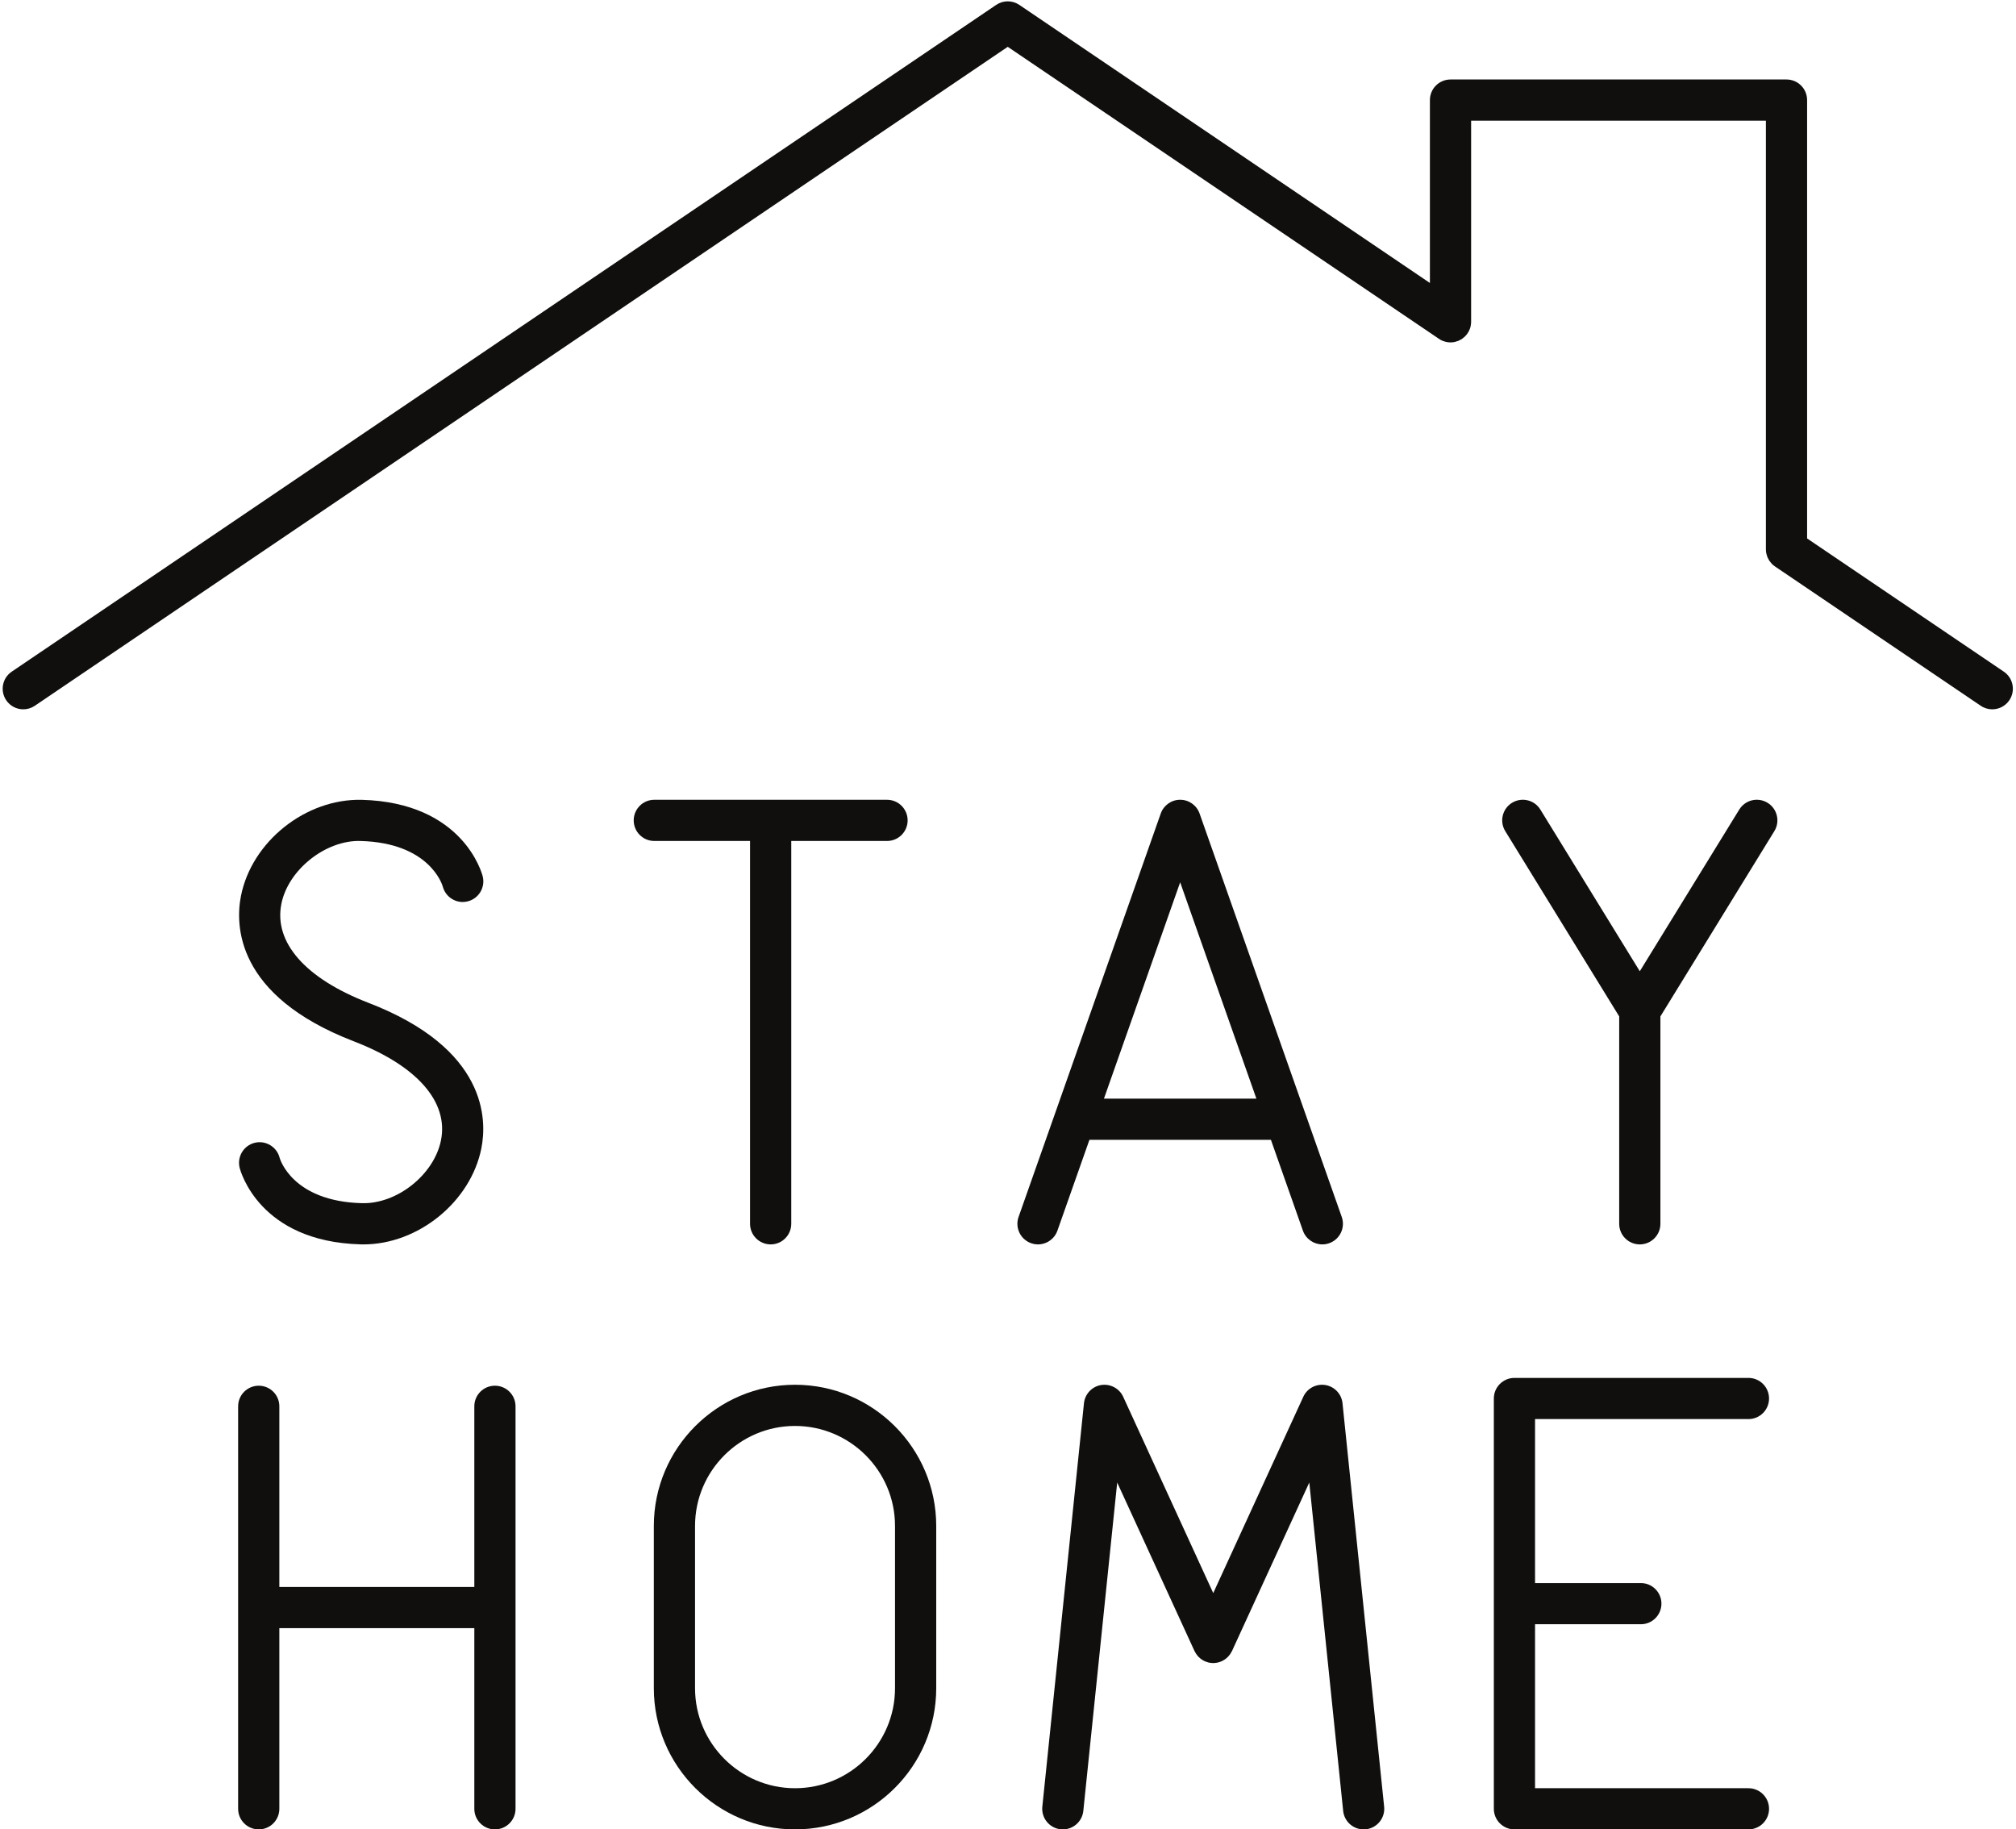
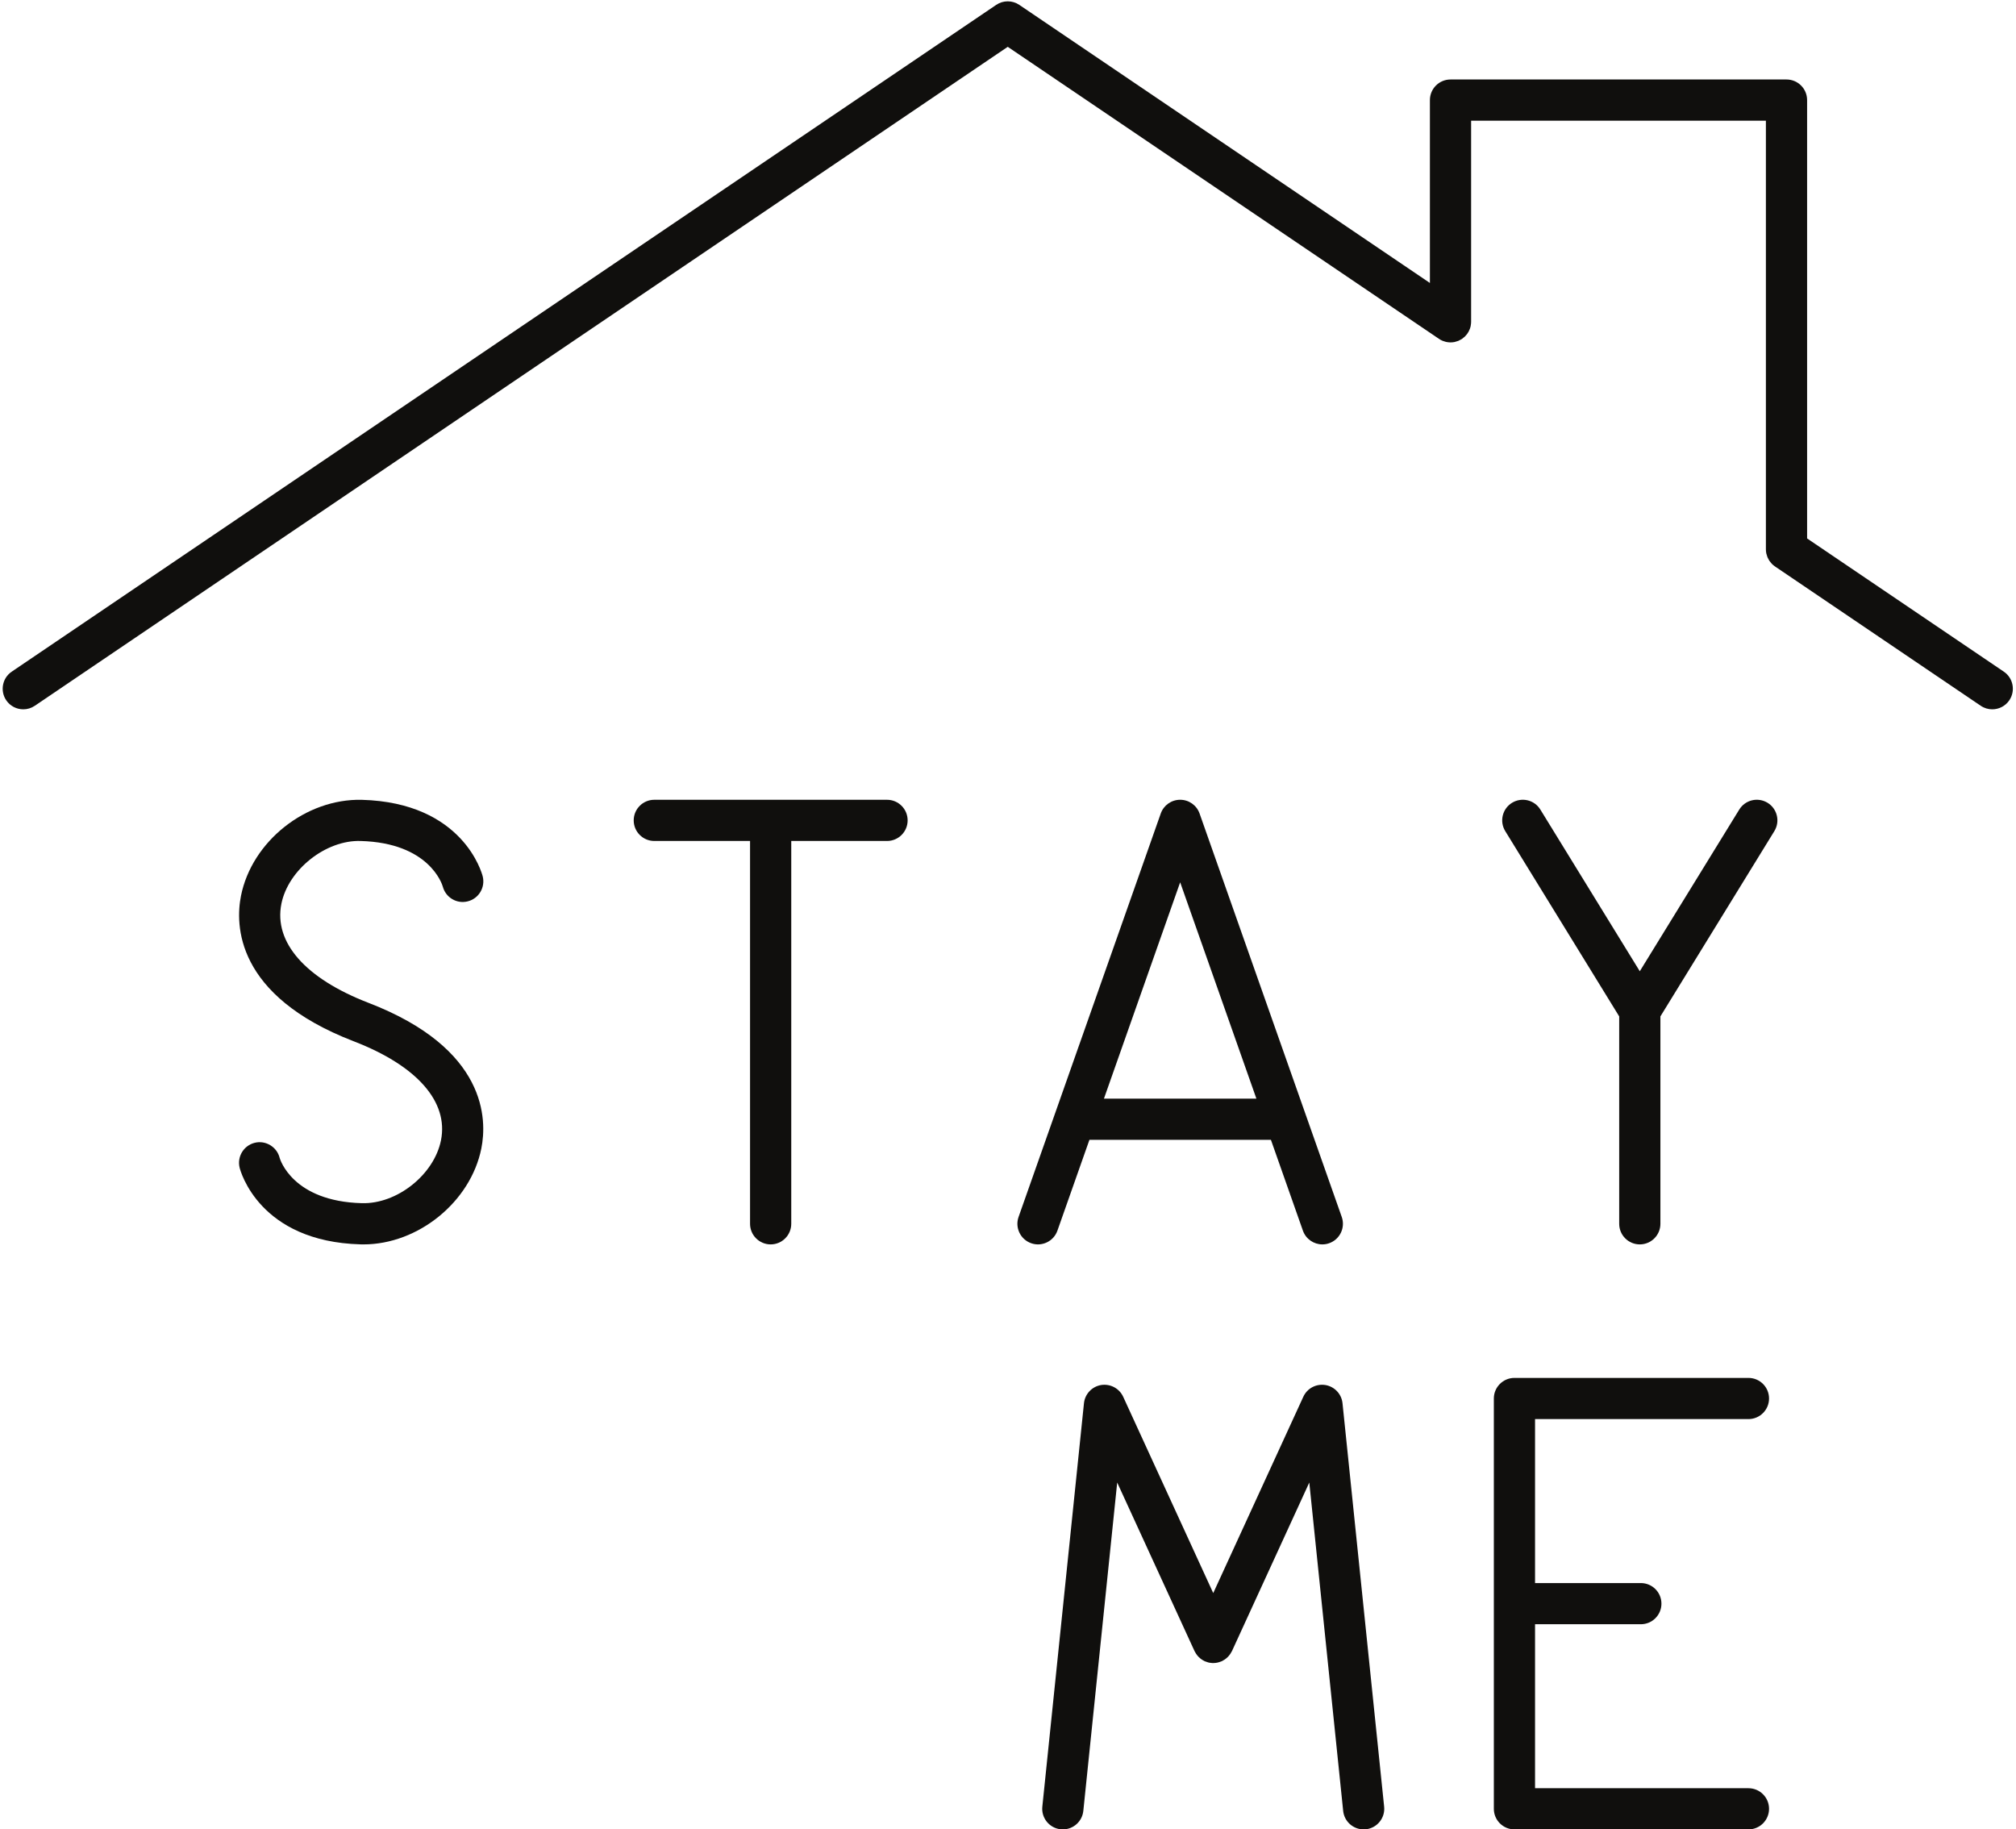
<svg xmlns="http://www.w3.org/2000/svg" height="399.7" preserveAspectRatio="xMidYMid meet" version="1.0" viewBox="35.8 56.0 440.5 399.7" width="440.5" zoomAndPan="magnify">
  <g fill="#100f0d" id="change1_1">
    <path d="M 473.641 202.754 L 430.656 173.645 L 430.656 77.867 C 430.656 75.383 428.641 73.367 426.152 73.367 L 352.742 73.367 C 350.254 73.367 348.238 75.383 348.238 77.867 L 348.238 117.828 L 258.523 57.066 C 257 56.031 254.996 56.031 253.473 57.066 L 38.359 202.754 C 36.305 204.148 35.77 206.945 37.16 209.004 C 38.027 210.289 39.445 210.98 40.891 210.98 C 41.758 210.98 42.633 210.73 43.41 210.203 L 255.996 66.23 L 350.207 130.027 C 350.457 130.203 350.73 130.348 351.016 130.469 C 351.09 130.5 351.168 130.512 351.242 130.539 C 351.441 130.609 351.641 130.684 351.855 130.723 C 352.148 130.781 352.445 130.812 352.738 130.812 L 352.742 130.812 C 352.746 130.812 352.754 130.812 352.758 130.812 C 353.047 130.812 353.336 130.781 353.621 130.727 C 353.746 130.699 353.863 130.652 353.984 130.617 C 354.145 130.57 354.305 130.535 354.457 130.473 C 354.582 130.418 354.695 130.348 354.812 130.285 C 354.953 130.215 355.098 130.148 355.23 130.062 C 355.355 129.977 355.465 129.875 355.578 129.777 C 355.688 129.691 355.801 129.613 355.902 129.512 C 356.531 128.891 356.977 128.09 357.156 127.188 C 357.16 127.164 357.156 127.137 357.16 127.113 C 357.211 126.852 357.242 126.59 357.242 126.312 L 357.242 82.367 L 421.652 82.367 L 421.652 175.996 C 421.648 176.305 421.68 176.609 421.738 176.906 C 421.766 177.039 421.812 177.16 421.852 177.289 C 421.895 177.441 421.934 177.594 421.992 177.742 C 422.051 177.879 422.125 178.004 422.195 178.133 C 422.262 178.262 422.32 178.391 422.402 178.512 C 422.488 178.648 422.598 178.766 422.699 178.887 C 422.785 178.988 422.855 179.098 422.949 179.191 C 423.164 179.406 423.398 179.602 423.652 179.773 L 468.59 210.203 C 469.367 210.73 470.242 210.98 471.109 210.98 C 472.555 210.98 473.973 210.289 474.84 209.004 C 476.23 206.945 475.695 204.148 473.641 202.754" fill="inherit" />
    <path d="M 422.023 231.406 C 419.902 230.109 417.137 230.762 415.832 232.883 L 394.098 268.211 L 372.371 232.883 C 371.066 230.762 368.301 230.109 366.18 231.406 C 364.062 232.707 363.398 235.48 364.703 237.598 L 389.598 278.074 L 389.598 323.391 C 389.598 325.875 391.613 327.891 394.098 327.891 C 396.582 327.891 398.602 325.875 398.602 323.391 L 398.602 278.074 L 423.496 237.598 C 424.801 235.48 424.137 232.707 422.023 231.406" fill="inherit" />
-     <path d="M 143.941 358.766 C 141.457 358.766 139.441 360.777 139.441 363.266 L 139.441 402.738 L 96.836 402.738 L 96.836 363.266 C 96.836 360.777 94.82 358.766 92.336 358.766 C 89.852 358.766 87.832 360.777 87.832 363.266 L 87.832 451.211 C 87.832 453.695 89.852 455.707 92.336 455.707 C 94.82 455.707 96.836 453.695 96.836 451.211 L 96.836 411.734 L 139.441 411.734 L 139.441 451.211 C 139.441 453.695 141.457 455.707 143.941 455.707 C 146.426 455.707 148.445 453.695 148.445 451.211 L 148.445 363.266 C 148.445 360.777 146.426 358.766 143.941 358.766" fill="inherit" />
-     <path d="M 231.363 424.859 C 231.363 436.906 221.562 446.711 209.512 446.711 C 197.469 446.711 187.668 436.906 187.668 424.859 L 187.668 389.41 C 187.668 377.359 197.469 367.559 209.512 367.559 C 221.562 367.559 231.363 377.359 231.363 389.41 Z M 209.512 358.559 C 192.5 358.559 178.664 372.398 178.664 389.41 L 178.664 424.859 C 178.664 441.871 192.5 455.707 209.512 455.707 C 226.523 455.707 240.367 441.871 240.367 424.859 L 240.367 389.41 C 240.367 372.398 226.523 358.559 209.512 358.559" fill="inherit" />
    <path d="M 329.141 362.598 C 328.934 360.578 327.398 358.949 325.398 358.617 C 323.359 358.301 321.418 359.344 320.574 361.184 L 300.895 404.074 L 281.219 361.184 C 280.371 359.344 278.406 358.301 276.395 358.617 C 274.391 358.949 272.859 360.578 272.648 362.598 L 263.551 450.746 C 263.297 453.219 265.094 455.43 267.566 455.684 C 267.727 455.699 267.879 455.707 268.035 455.707 C 270.312 455.707 272.266 453.984 272.508 451.668 L 279.91 379.922 L 296.805 416.746 C 296.844 416.832 296.898 416.898 296.938 416.98 C 297.008 417.109 297.078 417.234 297.16 417.355 C 297.25 417.492 297.344 417.617 297.445 417.738 C 297.527 417.836 297.609 417.93 297.699 418.02 C 297.824 418.148 297.957 418.266 298.098 418.379 C 298.18 418.441 298.262 418.508 298.352 418.566 C 298.523 418.688 298.703 418.789 298.891 418.883 C 298.938 418.906 298.973 418.938 299.02 418.961 C 299.051 418.977 299.082 418.98 299.113 418.992 C 299.309 419.074 299.504 419.145 299.711 419.199 C 299.801 419.227 299.891 419.254 299.98 419.273 C 300.168 419.312 300.355 419.332 300.547 419.348 C 300.652 419.355 300.754 419.367 300.855 419.367 C 301.035 419.367 301.211 419.352 301.387 419.332 C 301.508 419.316 301.625 419.309 301.742 419.281 C 301.887 419.254 302.031 419.211 302.18 419.168 C 302.332 419.121 302.484 419.07 302.633 419.008 C 302.676 418.988 302.727 418.98 302.77 418.961 C 302.836 418.93 302.895 418.883 302.957 418.852 C 303.113 418.77 303.262 418.684 303.41 418.586 C 303.52 418.512 303.621 418.434 303.723 418.352 C 303.848 418.25 303.965 418.148 304.074 418.035 C 304.176 417.934 304.266 417.832 304.355 417.723 C 304.449 417.605 304.543 417.488 304.625 417.363 C 304.711 417.238 304.781 417.109 304.852 416.977 C 304.895 416.898 304.949 416.832 304.988 416.746 L 321.883 379.922 L 329.285 451.668 C 329.523 453.988 331.477 455.707 333.758 455.707 C 333.914 455.707 334.062 455.699 334.227 455.684 C 336.695 455.43 338.492 453.219 338.238 450.746 L 329.141 362.598" fill="inherit" />
    <path d="M 417.84 366.059 C 420.324 366.059 422.34 364.047 422.34 361.562 C 422.34 359.074 420.324 357.062 417.84 357.062 L 366.711 357.062 C 364.227 357.062 362.207 359.074 362.207 361.562 L 362.207 451.211 C 362.207 453.695 364.227 455.707 366.711 455.707 L 417.84 455.707 C 420.324 455.707 422.34 453.695 422.34 451.211 C 422.34 448.723 420.324 446.711 417.84 446.711 L 371.211 446.711 L 371.211 410.883 L 394.328 410.883 C 396.812 410.883 398.828 408.871 398.828 406.387 C 398.828 403.898 396.812 401.887 394.328 401.887 L 371.211 401.887 L 371.211 366.059 L 417.84 366.059" fill="inherit" />
    <path d="M 114.84 318.883 C 99.742 318.477 96.992 309.305 96.902 308.98 C 96.301 306.566 93.828 305.098 91.453 305.691 C 89.039 306.289 87.566 308.73 88.16 311.145 C 88.328 311.801 92.41 327.281 114.598 327.883 C 114.801 327.887 115.012 327.891 115.215 327.891 C 127.164 327.891 138.641 318.602 140.977 306.91 C 142.223 300.688 142.312 285.129 116.328 275.117 C 102.539 269.805 95.598 261.918 97.281 253.484 C 98.785 245.961 107.047 239.5 114.59 239.75 C 129.578 240.152 132.402 249.195 132.551 249.711 C 133.176 252.098 135.602 253.543 137.988 252.941 C 140.402 252.344 141.871 249.906 141.277 247.492 C 141.109 246.836 137.023 231.352 114.836 230.754 C 102.617 230.469 90.832 239.836 88.457 251.723 C 87.215 257.949 87.121 273.508 113.098 283.516 C 126.891 288.832 133.84 296.719 132.156 305.148 C 130.645 312.672 122.527 319.121 114.84 318.883" fill="inherit" />
    <path d="M 293.668 248.777 L 310.324 296.039 L 277.016 296.039 Z M 266.848 324.887 L 273.844 305.035 L 313.496 305.035 L 320.488 324.887 C 321.141 326.734 322.879 327.891 324.734 327.891 C 325.23 327.891 325.734 327.809 326.227 327.633 C 328.57 326.809 329.801 324.234 328.977 321.895 L 297.91 233.746 C 297.277 231.945 295.578 230.742 293.668 230.742 C 291.758 230.742 290.059 231.945 289.426 233.746 L 271.668 284.133 C 271.668 284.137 271.664 284.141 271.66 284.145 L 266.414 299.039 C 266.41 299.051 266.41 299.059 266.406 299.062 L 258.359 321.895 C 257.535 324.234 258.766 326.809 261.109 327.633 C 263.438 328.461 266.023 327.23 266.848 324.887" fill="inherit" />
    <path d="M 199.688 239.746 L 199.688 323.391 C 199.688 325.875 201.707 327.891 204.191 327.891 C 206.676 327.891 208.691 325.875 208.691 323.391 L 208.691 239.746 L 229.621 239.746 C 232.105 239.746 234.121 237.73 234.121 235.246 C 234.121 232.762 232.105 230.746 229.621 230.746 L 178.766 230.746 C 176.281 230.746 174.266 232.762 174.266 235.246 C 174.266 237.73 176.281 239.746 178.766 239.746 L 199.688 239.746" fill="inherit" />
  </g>
</svg>